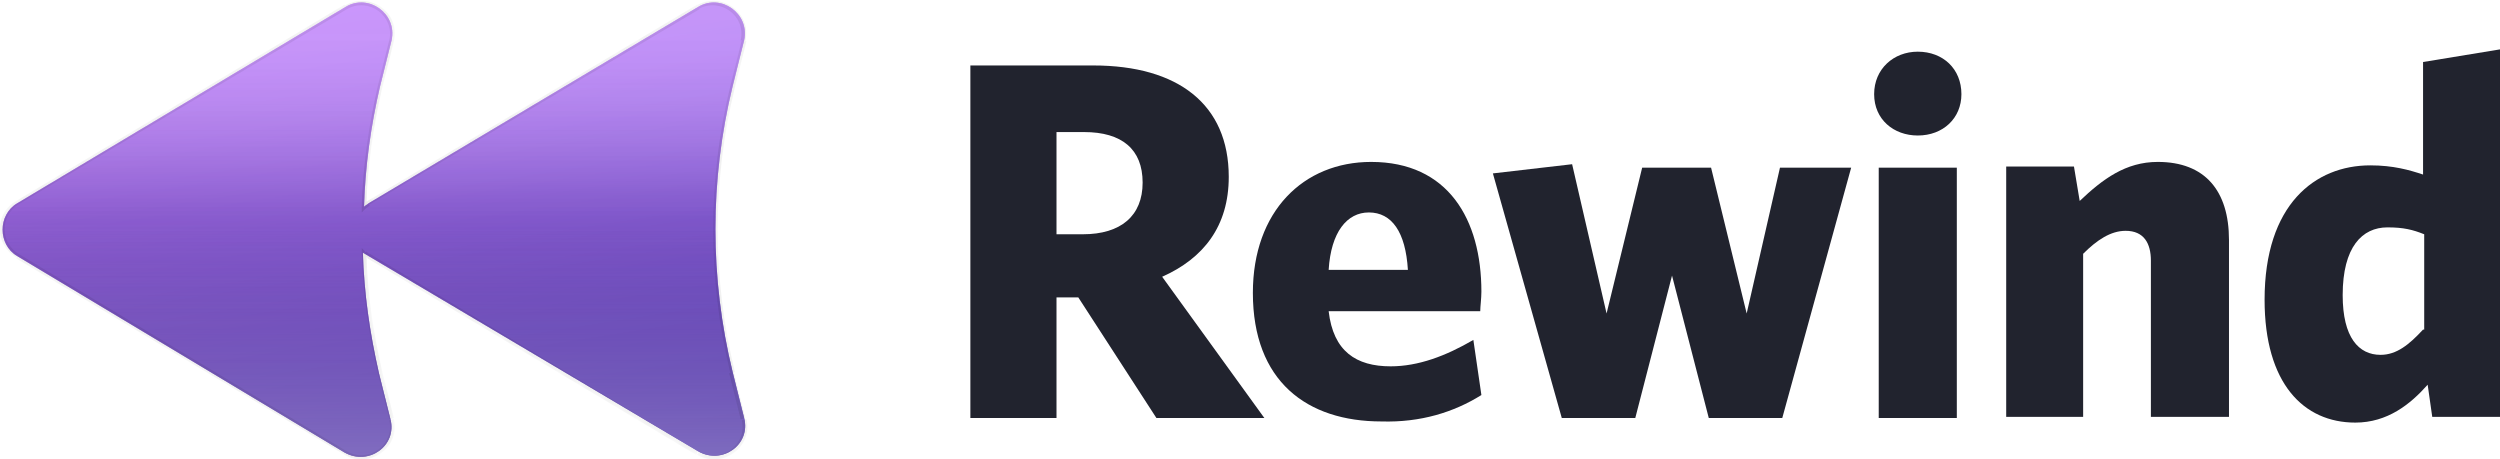
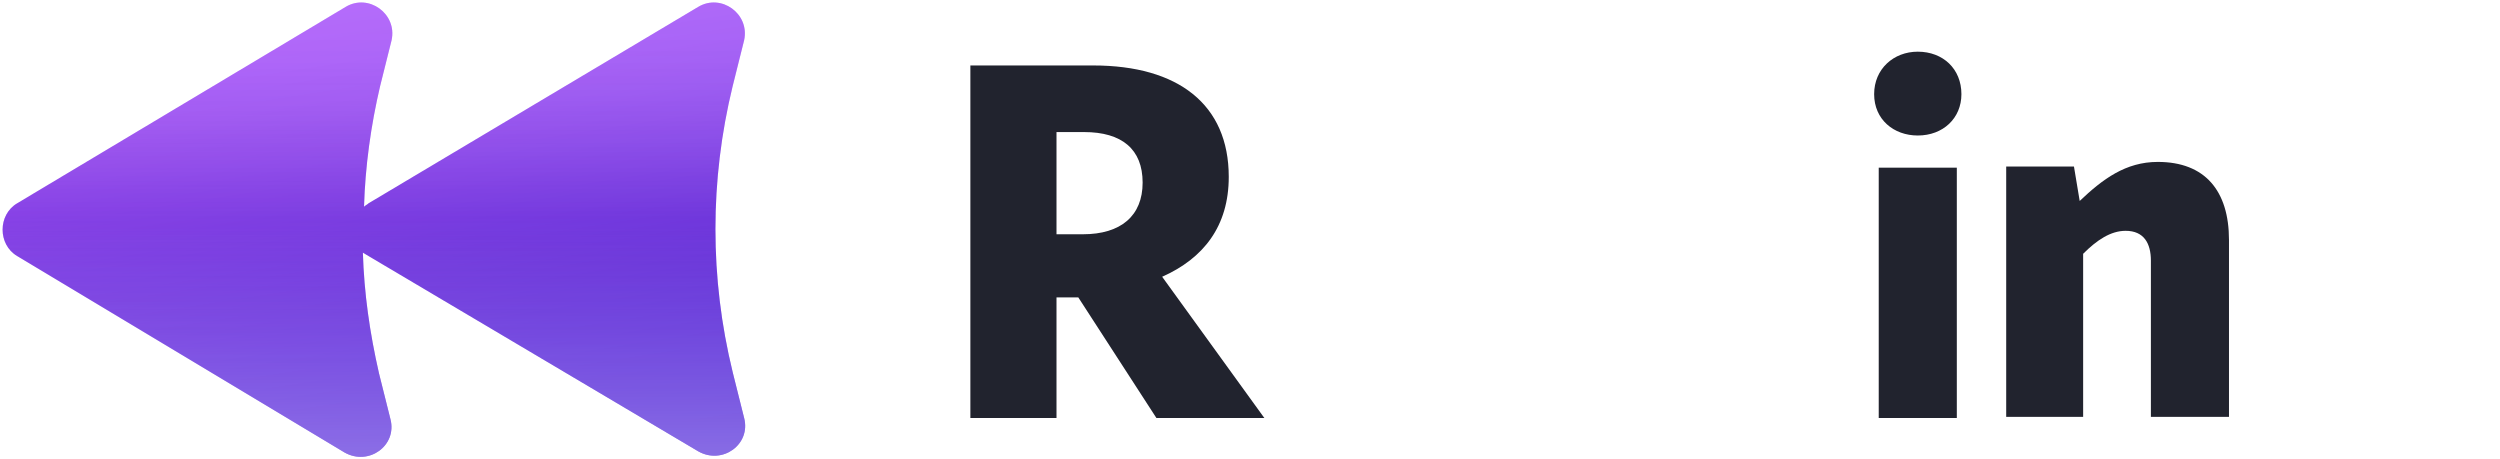
<svg xmlns="http://www.w3.org/2000/svg" version="1.1" id="Layer_1" x="0px" y="0px" viewBox="0 0 217.7 40" style="enable-background:new 0 0 217.7 40;" xml:space="preserve">
  <style type="text/css">
  .st0{fill:#21232E;}
	.st1{fill-rule:evenodd;clip-rule:evenodd;fill:url(#SVGID_1_);}
	.st2{fill-rule:evenodd;clip-rule:evenodd;fill:url(#SVGID_2_);fill-opacity:0.3;}
	.st3{fill-rule:evenodd;clip-rule:evenodd;fill:url(#SVGID_3_);fill-opacity:0.2;}
	.st4{fill-rule:evenodd;clip-rule:evenodd;fill:url(#SVGID_4_);fill-opacity:0.4;}
	.st5{fill-rule:evenodd;clip-rule:evenodd;fill:#FFFFFF;filter:url(#Adobe_OpacityMaskFilter);}
	.st6{mask:url(#path-2-inside-1_333_12452_1_);fill-opacity:0.12;}
 </style>
  <g>
    <path class="st0" d="M110.1,36.4l-8.9-12.3c3.6-1.6,5.8-4.4,5.8-8.7c0-6.3-4.4-9.7-11.8-9.7H84.5v30.7H92V25.9h1.9l6.8,10.5H110.1z    M99.5,15.9c0,2.9-1.9,4.5-5.2,4.5H92v-8.9h2.4C97.7,11.5,99.5,13,99.5,15.9z">
  </path>
-     <path class="st0" d="M129,34.4l-0.7-4.8c-2.4,1.4-4.8,2.3-7.2,2.3c-3,0-5-1.3-5.4-4.8h13.2c0-0.4,0.1-1.1,0.1-1.7   c0-6.3-2.9-11.3-9.6-11.3c-5.9,0-10.3,4.3-10.3,11.4c0,7.7,4.7,11.2,11.2,11.2C123.7,36.8,126.6,35.9,129,34.4z M119.2,18.5   c2,0,3.2,1.7,3.4,5h-6.9C115.9,20.2,117.3,18.5,119.2,18.5z">
-   </path>
-     <path class="st0" d="M161.2,14.6H155l-2.9,12.7L149,14.6h-6l-3.1,12.7l-3-13l-6.9,0.8l6,21.3h6.4l3.2-12.4l3.2,12.4h6.4L161.2,14.6   z">
-   </path>
    <path class="st0" d="M170.8,8.2c0-2.2-1.6-3.7-3.8-3.7c-2.1,0-3.8,1.5-3.8,3.7c0,2.2,1.7,3.6,3.8,3.6   C169.2,11.8,170.8,10.3,170.8,8.2z M170.4,36.4V14.6h-6.8v21.8H170.4z">
  </path>
    <path class="st0" d="M194.1,36.4V20.9c0-4.3-2.1-6.8-6.2-6.8c-2.8,0-4.8,1.5-6.8,3.4l-0.5-3h-5.9v21.8h6.7V22.1   c1.2-1.2,2.4-2,3.7-2c1.6,0,2.2,1.1,2.2,2.6v13.6H194.1z">
-   </path>
-     <path class="st0" d="M217.7,36.4V4.3L211,5.4v9.8c-1.2-0.4-2.6-0.8-4.6-0.8c-4.8,0-9.2,3.4-9.2,11.7c0,7.3,3.4,10.7,7.9,10.7   c2.8,0,4.8-1.6,6.3-3.3l0.4,2.8H217.7z M211,28.7c-1.2,1.3-2.3,2.2-3.7,2.2c-1.9,0-3.3-1.5-3.3-5.2c0-4.2,1.7-5.9,3.9-5.9   c1.4,0,2.2,0.2,3.2,0.6V28.7z">
  </path>
    <linearGradient id="SVGID_1_" gradientUnits="userSpaceOnUse" x1="28.473" y1="76.08" x2="38.932" y2="9.376" gradientTransform="matrix(1 0 0 -1 0 61.8)">
      <stop offset="0" style="stop-color:#A73EFF">
   </stop>
      <stop offset="6.666670e-02" style="stop-color:#A63EFF">
   </stop>
      <stop offset="0.133" style="stop-color:#A33CFD">
   </stop>
      <stop offset="0.2" style="stop-color:#9E3AFB">
   </stop>
      <stop offset="0.267" style="stop-color:#9636F8">
   </stop>
      <stop offset="0.333" style="stop-color:#8D32F4">
   </stop>
      <stop offset="0.4" style="stop-color:#812CF0">
   </stop>
      <stop offset="0.467" style="stop-color:#7426EB">
   </stop>
      <stop offset="0.533" style="stop-color:#6720E6">
   </stop>
      <stop offset="0.6" style="stop-color:#5B1AE0">
   </stop>
      <stop offset="0.667" style="stop-color:#4F15DC">
   </stop>
      <stop offset="0.733" style="stop-color:#4611D8">
   </stop>
      <stop offset="0.8" style="stop-color:#3E0DD5">
   </stop>
      <stop offset="0.867" style="stop-color:#390BD3">
   </stop>
      <stop offset="0.933" style="stop-color:#3609D2">
   </stop>
      <stop offset="1" style="stop-color:#3509D1">
   </stop>
    </linearGradient>
    <path class="st1" d="M32.1,17.7L60.8,0.6c2-1.2,4.5,0.6,4,2.9l-1,4c-2,8.2-2,16.7,0,24.9l1,4c0.6,2.3-1.9,4.1-4,2.9L32.1,22.3   c-0.2-0.1-0.3-0.2-0.5-0.3c0.1,3.5,0.6,7,1.4,10.5l1,4c0.6,2.3-1.9,4.1-4,2.9L1.5,22.3c-1.7-1-1.7-3.6,0-4.6L30.1,0.6   c2-1.2,4.5,0.6,4,2.9l-1,4c-0.8,3.4-1.3,7-1.4,10.5C31.8,17.9,32,17.8,32.1,17.7z">
  </path>
    <linearGradient id="SVGID_2_" gradientUnits="userSpaceOnUse" x1="32.505" y1="61.602" x2="32.505" y2="19.1" gradientTransform="matrix(1 0 0 -1 0 61.8)">
      <stop offset="0" style="stop-color:#FFFFFF">
   </stop>
      <stop offset="6.666670e-02" style="stop-color:#FDFDFD">
   </stop>
      <stop offset="0.133" style="stop-color:#F6F6F6">
   </stop>
      <stop offset="0.2" style="stop-color:#EAEAEA">
   </stop>
      <stop offset="0.267" style="stop-color:#D9D9D9">
   </stop>
      <stop offset="0.333" style="stop-color:#C4C4C4">
   </stop>
      <stop offset="0.4" style="stop-color:#AAAAAA">
   </stop>
      <stop offset="0.467" style="stop-color:#8E8E8E">
   </stop>
      <stop offset="0.533" style="stop-color:#717171">
   </stop>
      <stop offset="0.6" style="stop-color:#555555">
   </stop>
      <stop offset="0.667" style="stop-color:#3B3B3B">
   </stop>
      <stop offset="0.733" style="stop-color:#262626">
   </stop>
      <stop offset="0.8" style="stop-color:#151515">
   </stop>
      <stop offset="0.867" style="stop-color:#090909">
   </stop>
      <stop offset="0.933" style="stop-color:#020202">
   </stop>
      <stop offset="1" style="stop-color:#000000">
   </stop>
    </linearGradient>
-     <path class="st2" d="M32.1,17.7L60.8,0.6c2-1.2,4.5,0.6,4,2.9l-1,4c-2,8.2-2,16.7,0,24.9l1,4c0.6,2.3-1.9,4.1-4,2.9L32.1,22.3   c-0.2-0.1-0.3-0.2-0.5-0.3c0.1,3.5,0.6,7,1.4,10.5l1,4c0.6,2.3-1.9,4.1-4,2.9L1.5,22.3c-1.7-1-1.7-3.6,0-4.6L30.1,0.6   c2-1.2,4.5,0.6,4,2.9l-1,4c-0.8,3.4-1.3,7-1.4,10.5C31.8,17.9,32,17.8,32.1,17.7z">
-   </path>
    <linearGradient id="SVGID_3_" gradientUnits="userSpaceOnUse" x1="32.505" y1="61.602" x2="32.505" y2="21.998" gradientTransform="matrix(1 0 0 -1 0 61.8)">
      <stop offset="0" style="stop-color:#FFFFFF">
   </stop>
      <stop offset="6.666670e-02" style="stop-color:#FDFDFD;stop-opacity:0.991">
   </stop>
      <stop offset="0.133" style="stop-color:#F6F6F6;stop-opacity:0.965">
   </stop>
      <stop offset="0.2" style="stop-color:#EAEAEA;stop-opacity:0.918">
   </stop>
      <stop offset="0.267" style="stop-color:#D9D9D9;stop-opacity:0.853">
   </stop>
      <stop offset="0.333" style="stop-color:#C4C4C4;stop-opacity:0.768">
   </stop>
      <stop offset="0.4" style="stop-color:#AAAAAA;stop-opacity:0.668">
   </stop>
      <stop offset="0.467" style="stop-color:#8E8E8E;stop-opacity:0.557">
   </stop>
      <stop offset="0.533" style="stop-color:#717171;stop-opacity:0.443">
   </stop>
      <stop offset="0.6" style="stop-color:#555555;stop-opacity:0.332">
   </stop>
      <stop offset="0.667" style="stop-color:#3B3B3B;stop-opacity:0.232">
   </stop>
      <stop offset="0.733" style="stop-color:#262626;stop-opacity:0.147">
   </stop>
      <stop offset="0.8" style="stop-color:#151515;stop-opacity:8.165990e-02">
   </stop>
      <stop offset="0.867" style="stop-color:#090909;stop-opacity:3.551000e-02">
   </stop>
      <stop offset="0.933" style="stop-color:#020202;stop-opacity:1.000000e-02">
   </stop>
      <stop offset="1" style="stop-color:#000000;stop-opacity:0">
   </stop>
    </linearGradient>
    <path class="st3" d="M32.1,17.7L60.8,0.6c2-1.2,4.5,0.6,4,2.9l-1,4c-2,8.2-2,16.7,0,24.9l1,4c0.6,2.3-1.9,4.1-4,2.9L32.1,22.3   c-0.2-0.1-0.3-0.2-0.5-0.3c0.1,3.5,0.6,7,1.4,10.5l1,4c0.6,2.3-1.9,4.1-4,2.9L1.5,22.3c-1.7-1-1.7-3.6,0-4.6L30.1,0.6   c2-1.2,4.5,0.6,4,2.9l-1,4c-0.8,3.4-1.3,7-1.4,10.5C31.8,17.9,32,17.8,32.1,17.7z">
  </path>
    <linearGradient id="SVGID_4_" gradientUnits="userSpaceOnUse" x1="32.505" y1="61.602" x2="32.505" y2="21.998" gradientTransform="matrix(1 0 0 -1 0 61.8)">
      <stop offset="0.479" style="stop-color:#FFFFFF;stop-opacity:0.17">
   </stop>
      <stop offset="1" style="stop-color:#FFFFFF">
   </stop>
    </linearGradient>
    <path class="st4" d="M32.1,17.7L60.8,0.6c2-1.2,4.5,0.6,4,2.9l-1,4c-2,8.2-2,16.7,0,24.9l1,4c0.6,2.3-1.9,4.1-4,2.9L32.1,22.3   c-0.2-0.1-0.3-0.2-0.5-0.3c0.1,3.5,0.6,7,1.4,10.5l1,4c0.6,2.3-1.9,4.1-4,2.9L1.5,22.3c-1.7-1-1.7-3.6,0-4.6L30.1,0.6   c2-1.2,4.5,0.6,4,2.9l-1,4c-0.8,3.4-1.3,7-1.4,10.5C31.8,17.9,32,17.8,32.1,17.7z">
  </path>
    <defs>
      <filter id="Adobe_OpacityMaskFilter" filterUnits="userSpaceOnUse" x="0" y="0" width="65" height="40">
        <feColorMatrix type="matrix" values="1 0 0 0 0  0 1 0 0 0  0 0 1 0 0  0 0 0 1 0">
    </feColorMatrix>
      </filter>
    </defs>
    <mask maskUnits="userSpaceOnUse" x="0" y="0" width="65" height="40" id="path-2-inside-1_333_12452_1_">
-       <path class="st5" d="M32.1,17.7L60.8,0.6c2-1.2,4.5,0.6,4,2.9l-1,4c-2,8.2-2,16.7,0,24.9l1,4c0.6,2.3-1.9,4.1-4,2.9L32.1,22.3    c-0.2-0.1-0.3-0.2-0.5-0.3c0.1,3.5,0.6,7,1.4,10.5l1,4c0.6,2.3-1.9,4.1-4,2.9L1.5,22.3c-1.7-1-1.7-3.6,0-4.6L30.1,0.6    c2-1.2,4.5,0.6,4,2.9l-1,4c-0.8,3.4-1.3,7-1.4,10.5C31.8,17.9,32,17.8,32.1,17.7z">
-    </path>
-     </mask>
+       </mask>
    <path class="st6" d="M60.8,0.6l-0.1-0.2l0,0L60.8,0.6z M32.1,17.7L32,17.5l0,0L32.1,17.7z M64.7,3.5l-0.2,0l0,0L64.7,3.5z    M63.8,7.6l0.2,0L63.8,7.6z M63.8,32.4l0.2,0L63.8,32.4z M64.7,36.5l-0.2,0L64.7,36.5z M60.8,39.4l-0.1,0.2L60.8,39.4z M32.1,22.3   L32,22.5l0,0L32.1,22.3z M31.7,22l0.1-0.1l-0.3-0.3l0,0.5L31.7,22z M33.1,32.4l-0.2,0L33.1,32.4z M34.1,36.5l0.2,0L34.1,36.5z    M30.1,39.4l0.1-0.2L30.1,39.4z M1.5,22.3l0.1-0.2L1.5,22.3z M1.5,17.7l0.1,0.2L1.5,17.7z M30.1,0.6l0.1,0.2L30.1,0.6z M34.1,3.5   l0.2,0L34.1,3.5z M33.1,7.6l-0.2,0L33.1,7.6z M31.7,18l-0.2,0l0,0.5l0.3-0.3L31.7,18z M60.7,0.4L32,17.5l0.2,0.3L60.9,0.8L60.7,0.4   z M64.9,3.6c0.6-2.5-2.1-4.4-4.3-3.1l0.2,0.3c1.9-1.1,4.2,0.6,3.7,2.7L64.9,3.6z M64,7.6l1-4l-0.4-0.1l-1,4L64,7.6z M64,32.4   C62,24.2,62,15.8,64,7.6l-0.4-0.1c-2,8.2-2,16.8,0,25L64,32.4z M64.9,36.4l-1-4l-0.4,0.1l1,4L64.9,36.4z M60.7,39.6   c2.2,1.3,4.9-0.7,4.3-3.1l-0.4,0.1c0.5,2.1-1.8,3.8-3.7,2.7L60.7,39.6z M32,22.5l28.6,17.1l0.2-0.3L32.2,22.1L32,22.5z M31.6,22.1   c0.1,0.1,0.3,0.3,0.5,0.4l0.2-0.3c-0.2-0.1-0.3-0.2-0.4-0.3L31.6,22.1z M33.3,32.4C32.5,29,32,25.5,31.9,22l-0.4,0   c0.1,3.5,0.6,7.1,1.4,10.5L33.3,32.4z M34.3,36.4l-1-4l-0.4,0.1l1,4L34.3,36.4z M30,39.6c2.2,1.3,4.9-0.7,4.3-3.1l-0.4,0.1   c0.5,2.1-1.8,3.8-3.7,2.7L30,39.6z M1.4,22.5L30,39.6l0.2-0.3L1.6,22.1L1.4,22.5z M1.4,17.5c-1.9,1.1-1.9,3.8,0,4.9l0.2-0.3   c-1.6-1-1.6-3.3,0-4.3L1.4,17.5z M30,0.4L1.4,17.5l0.2,0.3L30.2,0.8L30,0.4z M34.3,3.6c0.6-2.5-2.1-4.4-4.3-3.1l0.2,0.3   c1.9-1.1,4.2,0.6,3.7,2.7L34.3,3.6z M33.3,7.6l1-4l-0.4-0.1l-1,4L33.3,7.6z M31.9,18c0.1-3.5,0.6-7,1.4-10.4l-0.4-0.1   c-0.8,3.5-1.3,7-1.4,10.5L31.9,18z M32,17.5c-0.2,0.1-0.3,0.2-0.5,0.4l0.3,0.3c0.1-0.1,0.3-0.2,0.4-0.3L32,17.5z">
  </path>
  </g>
</svg>